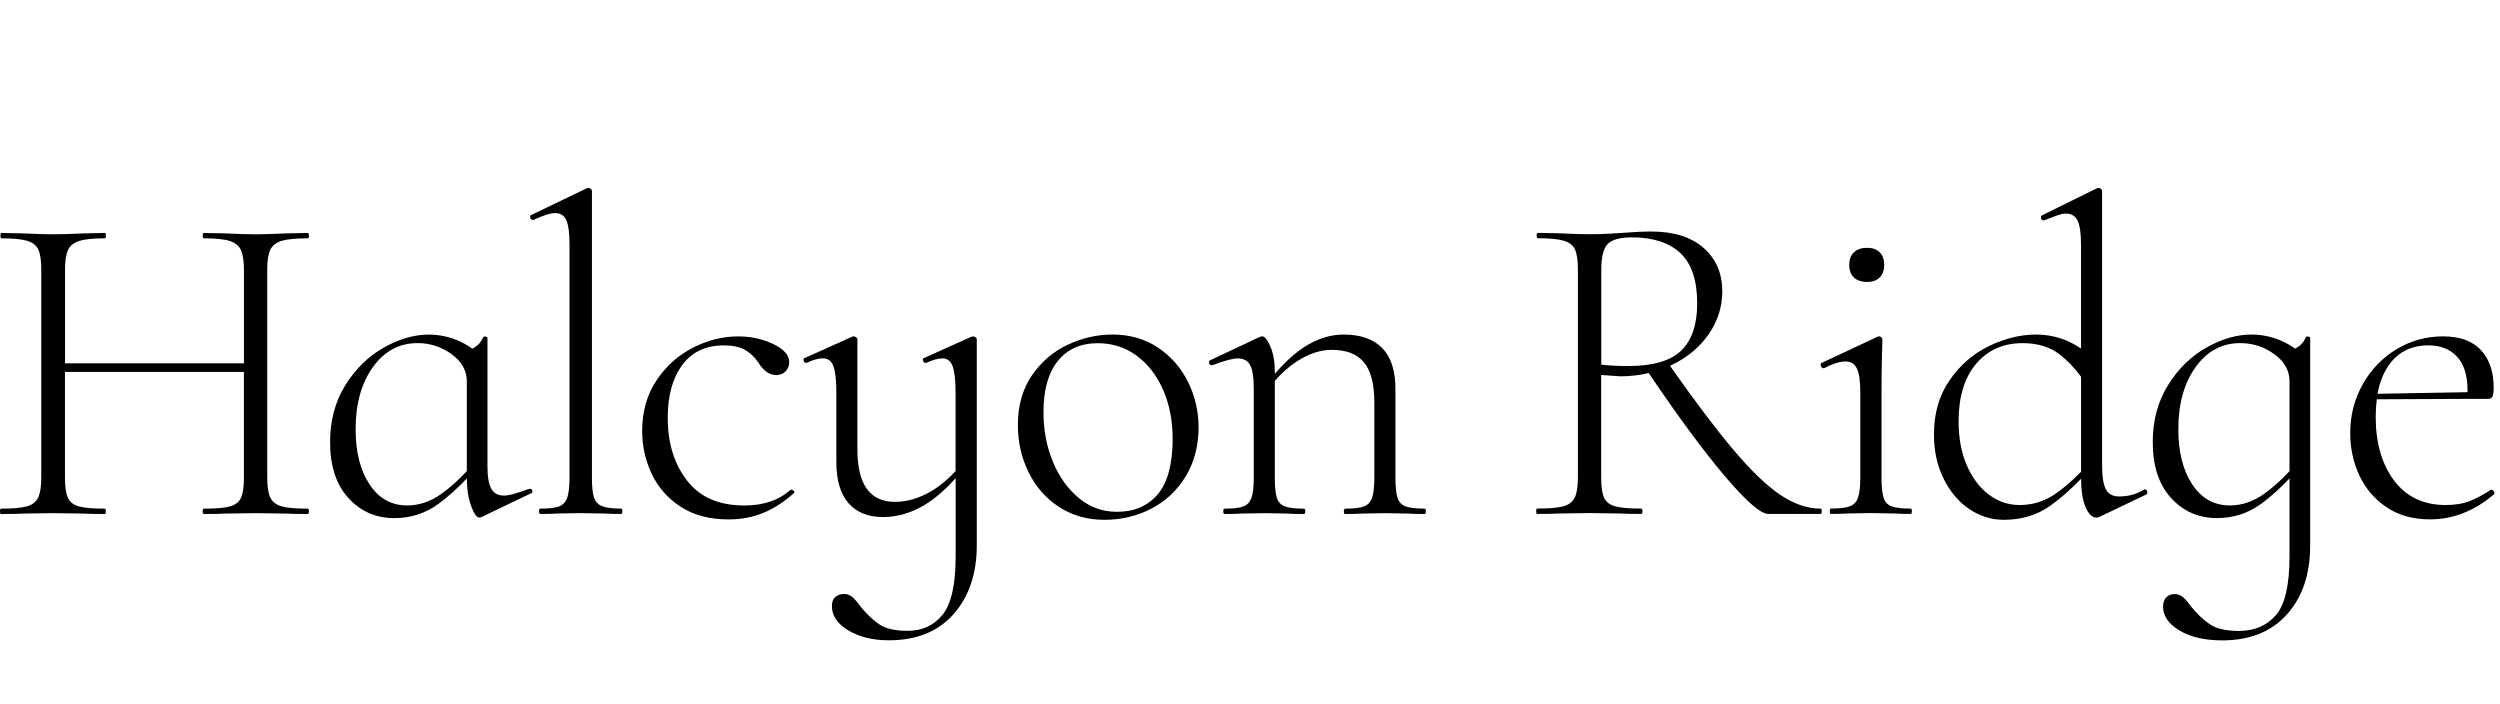
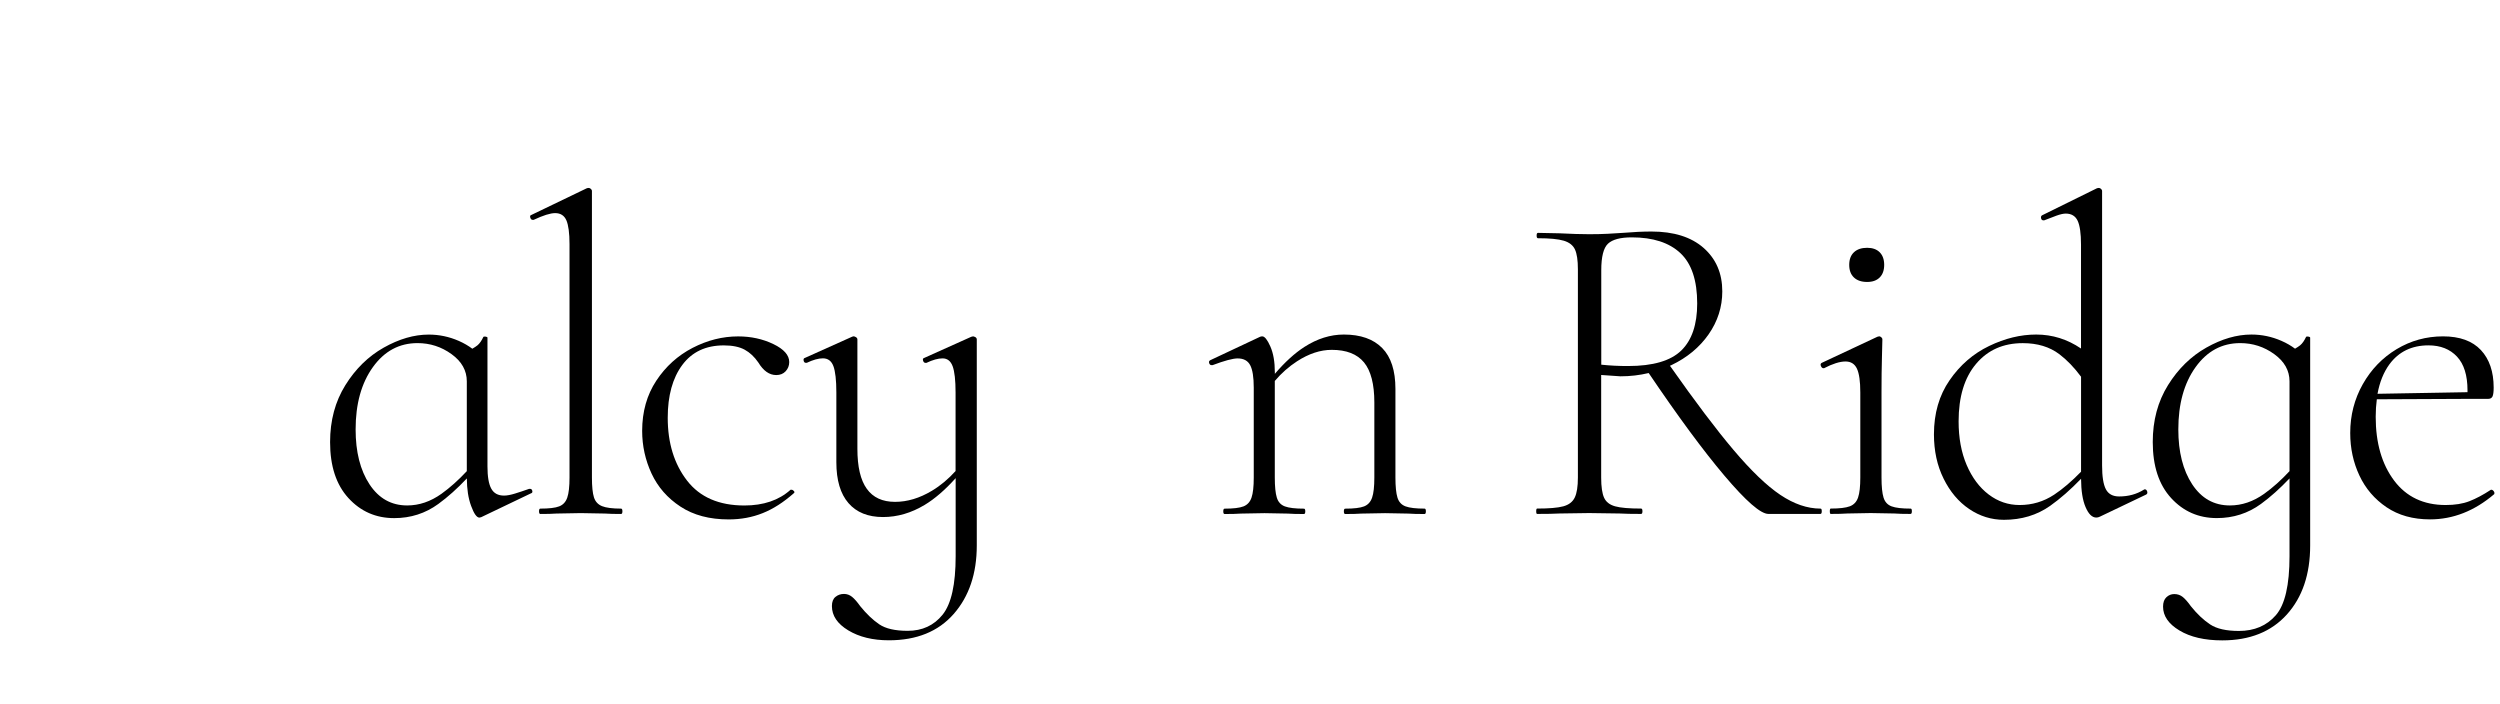
<svg xmlns="http://www.w3.org/2000/svg" width="355" height="100" viewBox="0 0 355 100" fill="none">
-   <path d="M38.4 35.438C38.694 34.843 39.238 34.425 40.022 34.192C40.806 33.958 42.03 33.842 43.683 33.842C43.812 33.842 43.873 33.713 43.873 33.461C43.873 33.209 43.812 33.08 43.683 33.08L40.628 33.142C38.847 33.227 37.42 33.27 36.361 33.27C35.216 33.27 33.753 33.227 31.965 33.142L28.971 33.08C28.843 33.08 28.781 33.209 28.781 33.461C28.781 33.713 28.843 33.842 28.971 33.842C30.624 33.842 31.849 33.971 32.632 34.222C33.416 34.48 33.949 34.916 34.224 35.53C34.5 36.151 34.641 37.096 34.641 38.374V51.595H9.233V38.374C9.233 37.096 9.367 36.151 9.649 35.53C9.924 34.916 10.457 34.474 11.241 34.222C12.024 33.964 13.249 33.842 14.902 33.842C14.988 33.842 15.03 33.713 15.03 33.461C15.03 33.209 14.988 33.08 14.902 33.08L11.908 33.142C10.126 33.227 8.663 33.27 7.512 33.27C6.496 33.27 5.094 33.227 3.312 33.142L0.19 33.08C0.104 33.08 0.061 33.209 0.061 33.461C0.061 33.713 0.104 33.842 0.19 33.842C1.843 33.842 3.067 33.958 3.851 34.192C4.635 34.425 5.167 34.843 5.443 35.438C5.718 36.034 5.859 36.973 5.859 38.251V67.819C5.859 69.097 5.712 70.043 5.412 70.663C5.112 71.283 4.573 71.694 3.79 71.909C3.006 72.124 1.782 72.229 0.129 72.229C0.043 72.229 0 72.358 0 72.609C0 72.861 0.043 72.99 0.129 72.99C1.488 72.99 2.547 72.972 3.312 72.929L7.512 72.867L11.841 72.929C12.606 72.972 13.622 72.99 14.896 72.99C14.982 72.99 15.024 72.861 15.024 72.609C15.024 72.358 14.982 72.229 14.896 72.229C13.2 72.229 11.969 72.124 11.204 71.909C10.439 71.694 9.918 71.295 9.643 70.693C9.367 70.098 9.226 69.14 9.226 67.819V52.811H34.634V67.819C34.634 69.14 34.494 70.098 34.218 70.693C33.943 71.289 33.422 71.694 32.657 71.909C31.892 72.124 30.661 72.229 28.965 72.229C28.837 72.229 28.775 72.358 28.775 72.609C28.775 72.861 28.837 72.99 28.965 72.99C30.238 72.99 31.236 72.972 31.959 72.929L36.355 72.867L40.622 72.929C41.344 72.972 42.361 72.99 43.677 72.99C43.806 72.99 43.867 72.861 43.867 72.609C43.867 72.358 43.806 72.229 43.677 72.229C42.024 72.229 40.8 72.124 40.016 71.909C39.232 71.694 38.687 71.283 38.394 70.663C38.093 70.049 37.947 69.097 37.947 67.819V38.251C37.953 36.973 38.1 36.034 38.4 35.438Z" fill="black" />
  <path d="M75.269 69.416H75.14C74.418 69.674 73.75 69.895 73.132 70.085C72.514 70.276 71.993 70.374 71.571 70.374C70.72 70.374 70.114 70.042 69.759 69.385C69.397 68.728 69.22 67.672 69.22 66.223V47.959C69.22 47.873 69.134 47.824 68.963 47.8C68.791 47.781 68.687 47.788 68.644 47.831C68.387 48.383 68.106 48.788 67.787 49.047C67.61 49.188 67.365 49.347 67.071 49.519C66.514 49.102 65.877 48.727 65.148 48.408C63.789 47.812 62.369 47.511 60.881 47.511C58.8 47.511 56.669 48.132 54.483 49.366C52.297 50.6 50.479 52.381 49.04 54.696C47.596 57.017 46.873 59.707 46.873 62.778C46.873 66.186 47.742 68.833 49.481 70.73C51.22 72.628 53.387 73.573 55.977 73.573C58.31 73.573 60.404 72.904 62.246 71.559C63.587 70.583 64.94 69.373 66.293 67.936C66.299 69.447 66.495 70.749 66.899 71.842C67.303 72.947 67.695 73.5 68.075 73.5L68.332 73.438L75.397 70.055C75.569 70.012 75.63 69.895 75.587 69.705C75.544 69.508 75.434 69.416 75.269 69.416ZM62.693 70.116C61.144 71.221 59.522 71.774 57.82 71.774C55.567 71.774 53.785 70.773 52.469 68.771C51.153 66.769 50.498 64.172 50.498 60.978C50.498 57.361 51.312 54.414 52.947 52.135C54.581 49.857 56.693 48.721 59.283 48.721C61.065 48.721 62.681 49.243 64.12 50.287C65.565 51.331 66.287 52.62 66.287 54.15V66.904C65.093 68.182 63.893 69.256 62.693 70.116Z" fill="black" />
  <path d="M88.193 72.223C86.963 72.223 86.062 72.106 85.487 71.873C84.912 71.639 84.532 71.222 84.342 70.626C84.152 70.03 84.054 69.091 84.054 67.814V27.136C84.054 27.007 83.999 26.902 83.895 26.817C83.791 26.73 83.693 26.688 83.607 26.688C83.479 26.688 83.375 26.712 83.289 26.749L75.459 30.52C75.287 30.562 75.238 30.691 75.299 30.9C75.361 31.115 75.477 31.22 75.648 31.22H75.777C77.136 30.581 78.152 30.262 78.832 30.262C79.597 30.262 80.124 30.605 80.424 31.281C80.718 31.963 80.871 33.093 80.871 34.665V67.814C80.871 69.091 80.767 70.037 80.552 70.657C80.338 71.277 79.958 71.688 79.407 71.903C78.856 72.118 77.963 72.223 76.732 72.223C76.603 72.223 76.542 72.352 76.542 72.603C76.542 72.855 76.603 72.984 76.732 72.984C77.705 72.984 78.471 72.966 79.022 72.923L82.463 72.861L85.903 72.923C86.497 72.966 87.263 72.984 88.193 72.984C88.322 72.984 88.383 72.855 88.383 72.603C88.383 72.352 88.316 72.223 88.193 72.223Z" fill="black" />
  <path d="M112.389 69.545H112.26C110.607 71.037 108.415 71.78 105.703 71.78C102.097 71.78 99.379 70.601 97.554 68.237C95.73 65.873 94.818 62.907 94.818 59.326C94.818 56.176 95.509 53.677 96.887 51.822C98.264 49.968 100.23 49.046 102.777 49.046C104.007 49.046 104.993 49.249 105.74 49.654C106.481 50.06 107.13 50.668 107.681 51.472C108.403 52.663 109.248 53.259 110.228 53.259C110.779 53.259 111.226 53.081 111.562 52.719C111.899 52.356 112.071 51.92 112.071 51.411C112.071 50.434 111.317 49.581 109.811 48.856C108.305 48.131 106.64 47.769 104.815 47.769C102.605 47.769 100.456 48.309 98.35 49.396C96.25 50.483 94.53 52.037 93.195 54.057C91.861 56.078 91.187 58.454 91.187 61.181C91.187 63.312 91.634 65.332 92.522 67.248C93.416 69.164 94.781 70.73 96.63 71.94C98.479 73.156 100.756 73.758 103.475 73.758C105.213 73.758 106.83 73.457 108.311 72.861C109.799 72.265 111.262 71.326 112.707 70.048C112.836 69.962 112.842 69.858 112.738 69.729C112.628 69.606 112.511 69.545 112.389 69.545Z" fill="black" />
  <path d="M138.176 47.763L137.919 47.824L131.234 50.827C131.062 50.87 131.013 50.999 131.074 51.208C131.136 51.423 131.252 51.527 131.423 51.527H131.552C132.446 51.104 133.205 50.889 133.842 50.889C134.521 50.889 134.999 51.263 135.274 52.006C135.55 52.749 135.691 53.996 135.691 55.74V66.886C134.668 68.022 133.548 68.962 132.317 69.698C130.578 70.742 128.834 71.264 127.095 71.264C125.313 71.264 123.972 70.65 123.085 69.41C122.191 68.175 121.75 66.278 121.75 63.723V48.205C121.75 48.076 121.689 47.972 121.56 47.886C121.432 47.8 121.303 47.757 121.181 47.757L120.991 47.818L114.305 50.821C114.134 50.864 114.072 50.993 114.115 51.202C114.158 51.417 114.262 51.521 114.434 51.521H114.562C115.456 51.097 116.215 50.883 116.852 50.883C117.575 50.883 118.07 51.257 118.346 52C118.621 52.743 118.762 53.99 118.762 55.734V65.633C118.762 68.188 119.338 70.128 120.483 71.442C121.628 72.763 123.262 73.42 125.387 73.42C127.425 73.42 129.397 72.843 131.307 71.694C132.734 70.835 134.203 69.57 135.703 67.899V78.977C135.703 82.981 135.085 85.745 133.854 87.28C132.623 88.815 130.964 89.577 128.889 89.577C127.107 89.577 125.76 89.27 124.848 88.649C123.936 88.029 123.036 87.169 122.142 86.064C121.719 85.468 121.334 85.032 120.997 84.756C120.654 84.48 120.274 84.338 119.852 84.338C119.387 84.338 118.983 84.474 118.64 84.756C118.297 85.032 118.132 85.468 118.132 86.064C118.132 87.427 118.903 88.576 120.458 89.515C122.007 90.449 123.93 90.922 126.219 90.922C130.168 90.922 133.236 89.675 135.421 87.188C137.607 84.695 138.703 81.452 138.703 77.448V48.199C138.703 48.07 138.642 47.966 138.513 47.88C138.366 47.806 138.256 47.763 138.176 47.763Z" fill="black" />
-   <path d="M164.441 49.36C162.592 48.126 160.437 47.505 157.976 47.505C155.809 47.505 153.697 47.984 151.639 48.942C149.582 49.9 147.88 51.35 146.546 53.284C145.211 55.225 144.537 57.577 144.537 60.34C144.537 62.766 145.046 65.013 146.068 67.077C147.084 69.14 148.529 70.78 150.397 71.996C152.264 73.211 154.407 73.813 156.825 73.813C159.243 73.813 161.472 73.279 163.511 72.217C165.55 71.154 167.172 69.619 168.384 67.617C169.596 65.615 170.196 63.294 170.196 60.653C170.196 58.399 169.694 56.256 168.703 54.236C167.705 52.228 166.284 50.594 164.441 49.36ZM164.405 70.184C163.003 71.842 161.074 72.677 158.613 72.677C156.574 72.677 154.768 72.026 153.201 70.731C151.627 69.435 150.397 67.709 149.509 65.56C148.615 63.41 148.174 61.059 148.174 58.504C148.174 55.353 148.854 52.94 150.213 51.258C151.572 49.575 153.458 48.734 155.882 48.734C157.964 48.734 159.807 49.329 161.423 50.521C163.033 51.712 164.288 53.339 165.182 55.409C166.076 57.472 166.517 59.781 166.517 62.336C166.511 65.904 165.807 68.52 164.405 70.184Z" fill="black" />
  <path d="M202.29 72.223C201.059 72.223 200.159 72.118 199.584 71.903C199.008 71.688 198.629 71.277 198.439 70.657C198.249 70.043 198.151 69.091 198.151 67.814V55.231C198.151 52.633 197.527 50.699 196.272 49.421C195.017 48.144 193.204 47.505 190.829 47.505C188.919 47.505 187.051 48.089 185.227 49.262C183.862 50.14 182.46 51.411 181.027 53.087V52.873C181.027 51.38 180.813 50.158 180.39 49.2C179.968 48.242 179.582 47.763 179.245 47.763C179.117 47.763 179.013 47.788 178.927 47.825L171.862 51.147C171.69 51.233 171.641 51.368 171.702 51.565C171.764 51.761 171.88 51.853 172.051 51.853H172.18C173.876 51.215 175.064 50.895 175.743 50.895C176.594 50.895 177.188 51.215 177.525 51.853C177.862 52.492 178.033 53.554 178.033 55.047V67.82C178.033 69.097 177.929 70.043 177.715 70.663C177.5 71.283 177.121 71.695 176.57 71.909C176.019 72.124 175.125 72.229 173.894 72.229C173.766 72.229 173.705 72.358 173.705 72.61C173.705 72.861 173.766 72.99 173.894 72.99C174.868 72.99 175.633 72.972 176.184 72.929L179.558 72.868L182.87 72.929C183.421 72.972 184.186 72.99 185.16 72.99C185.288 72.99 185.349 72.861 185.349 72.61C185.349 72.358 185.288 72.229 185.16 72.229C183.929 72.229 183.029 72.124 182.453 71.909C181.878 71.695 181.498 71.283 181.309 70.663C181.119 70.049 181.021 69.097 181.021 67.82V54.095C181.964 52.989 183.017 52.056 184.174 51.307C185.851 50.22 187.492 49.679 189.108 49.679C191.19 49.679 192.715 50.275 193.694 51.466C194.668 52.658 195.157 54.555 195.157 57.153V67.82C195.157 69.097 195.053 70.043 194.839 70.663C194.625 71.283 194.245 71.695 193.694 71.909C193.143 72.124 192.249 72.229 191.019 72.229C190.89 72.229 190.829 72.358 190.829 72.61C190.829 72.861 190.89 72.99 191.019 72.99C191.992 72.99 192.757 72.972 193.308 72.929L196.682 72.868L199.994 72.929C200.545 72.972 201.31 72.99 202.284 72.99C202.412 72.99 202.474 72.861 202.474 72.61C202.474 72.358 202.419 72.223 202.29 72.223Z" fill="black" />
  <path d="M258.512 72.222C256.645 72.222 254.747 71.572 252.812 70.276C250.877 68.98 248.661 66.849 246.157 63.889C243.726 61.021 240.714 57.03 237.133 51.939C237.2 51.908 237.273 51.877 237.341 51.847C239.569 50.785 241.333 49.323 242.624 47.474C243.916 45.62 244.565 43.587 244.565 41.377C244.565 38.822 243.684 36.771 241.92 35.211C240.157 33.657 237.684 32.877 234.5 32.877C233.312 32.877 231.953 32.939 230.423 33.068C229.829 33.111 229.118 33.154 228.292 33.197C227.465 33.24 226.584 33.258 225.647 33.258C224.545 33.258 223.143 33.215 221.447 33.129L218.392 33.068C218.263 33.068 218.202 33.197 218.202 33.449C218.202 33.7 218.263 33.829 218.392 33.829C220.045 33.829 221.27 33.946 222.053 34.179C222.837 34.413 223.37 34.83 223.645 35.426C223.921 36.022 224.061 36.961 224.061 38.239V67.807C224.061 69.085 223.914 70.03 223.614 70.65C223.314 71.271 222.776 71.682 221.992 71.897C221.208 72.112 219.965 72.216 218.27 72.216C218.184 72.216 218.141 72.345 218.141 72.597C218.141 72.849 218.184 72.978 218.27 72.978C219.629 72.978 220.688 72.959 221.453 72.916L225.653 72.855L229.982 72.916C230.747 72.959 231.763 72.978 233.037 72.978C233.165 72.978 233.227 72.849 233.227 72.597C233.227 72.345 233.165 72.216 233.037 72.216C231.341 72.216 230.11 72.112 229.345 71.897C228.58 71.682 228.059 71.283 227.784 70.681C227.508 70.085 227.367 69.127 227.367 67.807V53.247C229.02 53.376 229.933 53.437 230.104 53.437C231.494 53.437 232.829 53.278 234.114 52.971C238.278 59.13 241.859 63.987 244.847 67.519C247.926 71.16 250.014 72.978 251.116 72.978H258.5C258.628 72.978 258.69 72.849 258.69 72.597C258.69 72.345 258.641 72.222 258.512 72.222ZM227.38 51.785V38.374C227.38 36.458 227.698 35.205 228.335 34.603C228.972 34.007 230.098 33.706 231.708 33.706C234.72 33.706 237.022 34.45 238.614 35.942C240.206 37.434 241.002 39.817 241.002 43.096C241.002 46.074 240.249 48.303 238.743 49.771C237.237 51.239 234.72 51.976 231.2 51.976C229.884 51.982 228.61 51.914 227.38 51.785Z" fill="black" />
  <path d="M265.136 40.038C265.902 40.038 266.496 39.823 266.918 39.399C267.34 38.975 267.555 38.38 267.555 37.612C267.555 36.845 267.34 36.249 266.918 35.825C266.496 35.401 265.902 35.187 265.136 35.187C264.328 35.187 263.704 35.401 263.257 35.825C262.81 36.249 262.589 36.845 262.589 37.612C262.589 38.38 262.81 38.975 263.257 39.399C263.704 39.823 264.328 40.038 265.136 40.038Z" fill="black" />
  <path d="M271.314 72.222C270.083 72.222 269.183 72.118 268.608 71.903C268.032 71.688 267.653 71.277 267.463 70.656C267.273 70.042 267.175 69.091 267.175 67.813V55.679C267.175 53.806 267.194 52.154 267.236 50.729C267.279 49.304 267.298 48.463 267.298 48.205C267.298 48.076 267.243 47.972 267.139 47.886C267.034 47.8 266.936 47.757 266.851 47.757L266.594 47.818L258.696 51.521C258.524 51.607 258.481 51.755 258.567 51.969C258.653 52.184 258.781 52.289 258.947 52.289H259.008C260.239 51.65 261.255 51.331 262.063 51.331C262.828 51.331 263.367 51.675 263.685 52.35C264.004 53.032 264.163 54.162 264.163 55.734V67.807C264.163 69.084 264.059 70.03 263.845 70.65C263.63 71.27 263.239 71.682 262.669 71.897C262.094 72.112 261.194 72.216 259.963 72.216C259.877 72.216 259.834 72.345 259.834 72.597C259.834 72.849 259.877 72.978 259.963 72.978C260.937 72.978 261.726 72.959 262.32 72.916L265.632 72.855L269.006 72.916C269.557 72.959 270.322 72.978 271.296 72.978C271.424 72.978 271.485 72.849 271.485 72.597C271.485 72.345 271.436 72.222 271.314 72.222Z" fill="black" />
  <path d="M304.546 69.478L304.418 69.539C303.401 70.178 302.232 70.497 300.916 70.497C300.022 70.497 299.397 70.159 299.036 69.478C298.675 68.796 298.497 67.666 298.497 66.094V27.136C298.497 27.007 298.442 26.902 298.338 26.817C298.234 26.73 298.136 26.688 298.05 26.688C297.922 26.688 297.818 26.712 297.732 26.749L289.963 30.581C289.834 30.667 289.791 30.802 289.834 30.998C289.877 31.189 289.981 31.287 290.153 31.287H290.281C290.918 31.029 291.499 30.808 292.032 30.618C292.565 30.427 292.999 30.329 293.336 30.329C294.144 30.329 294.708 30.673 295.026 31.349C295.344 32.03 295.503 33.16 295.503 34.732V49.489C293.569 48.175 291.45 47.505 289.136 47.505C286.926 47.505 284.697 48.046 282.451 49.133C280.198 50.22 278.33 51.835 276.849 53.984C275.361 56.133 274.62 58.7 274.62 61.679C274.62 64.018 275.073 66.119 275.991 67.967C276.904 69.822 278.116 71.258 279.622 72.278C281.128 73.297 282.775 73.813 284.557 73.813C287.061 73.813 289.246 73.15 291.114 71.836C292.552 70.816 294.022 69.533 295.51 67.985C295.522 69.693 295.73 71.031 296.146 71.995C296.569 72.996 297.077 73.494 297.677 73.494C297.848 73.494 298.014 73.451 298.185 73.365L304.742 70.233C304.914 70.147 304.963 70 304.901 69.785C304.834 69.588 304.718 69.478 304.546 69.478ZM291.689 70.245C290.201 71.228 288.567 71.713 286.785 71.713C285.169 71.713 283.706 71.216 282.389 70.215C281.073 69.214 280.032 67.82 279.267 66.033C278.502 64.246 278.122 62.182 278.122 59.836C278.122 56.348 278.949 53.622 280.608 51.663C282.261 49.704 284.471 48.727 287.232 48.727C289.314 48.727 291.04 49.249 292.424 50.293C293.495 51.104 294.53 52.172 295.51 53.493V66.984C294.187 68.342 292.914 69.435 291.689 70.245Z" fill="black" />
  <path d="M327.787 47.794C327.615 47.776 327.511 47.782 327.469 47.825C327.211 48.377 326.93 48.783 326.611 49.041C326.434 49.182 326.189 49.342 325.895 49.514C325.338 49.096 324.701 48.721 323.967 48.402C322.607 47.806 321.187 47.505 319.699 47.505C317.618 47.505 315.487 48.126 313.301 49.36C311.116 50.594 309.297 52.375 307.859 54.69C306.414 57.012 305.691 59.701 305.691 62.772C305.691 66.18 306.561 68.827 308.299 70.724C310.038 72.622 312.205 73.568 314.795 73.568C317.128 73.568 319.222 72.898 321.065 71.553C322.405 70.577 323.752 69.367 325.111 67.936V78.996C325.111 83.086 324.462 85.874 323.171 87.36C321.873 88.852 320.122 89.595 317.918 89.595C316.136 89.595 314.777 89.288 313.84 88.668C312.903 88.048 311.991 87.188 311.103 86.083C310.681 85.487 310.295 85.051 309.958 84.775C309.616 84.499 309.218 84.357 308.746 84.357C308.324 84.357 307.95 84.505 307.632 84.805C307.314 85.1 307.154 85.549 307.154 86.144C307.154 87.465 307.926 88.594 309.481 89.528C311.03 90.461 313.056 90.934 315.56 90.934C319.467 90.934 322.522 89.712 324.732 87.262C326.936 84.812 328.044 81.545 328.044 77.461V47.954C328.044 47.874 327.958 47.819 327.787 47.794ZM321.518 70.116C319.969 71.222 318.346 71.774 316.644 71.774C314.391 71.774 312.609 70.773 311.293 68.772C309.977 66.769 309.322 64.172 309.322 60.979C309.322 57.362 310.136 54.414 311.771 52.136C313.405 49.857 315.518 48.721 318.107 48.721C319.889 48.721 321.505 49.243 322.944 50.287C324.389 51.331 325.111 52.621 325.111 54.15V66.905C323.924 68.182 322.724 69.257 321.518 70.116Z" fill="black" />
  <path d="M354.119 69.766C354.015 69.619 353.899 69.545 353.77 69.545H353.709C352.607 70.27 351.585 70.81 350.654 71.172C349.717 71.535 348.597 71.713 347.281 71.713C344.14 71.713 341.697 70.552 339.958 68.231C338.219 65.91 337.35 62.901 337.35 59.191C337.35 58.301 337.405 57.478 337.509 56.698L350.978 56.637H353.336C353.629 56.637 353.831 56.52 353.942 56.287C354.046 56.053 354.101 55.636 354.101 55.04C354.101 52.786 353.495 51.006 352.289 49.71C351.076 48.414 349.283 47.763 346.907 47.763C344.532 47.763 342.334 48.371 340.319 49.581C338.305 50.797 336.701 52.455 335.513 54.561C334.326 56.668 333.732 58.977 333.732 61.488C333.732 63.662 334.166 65.67 335.036 67.525C335.905 69.379 337.191 70.878 338.887 72.026C340.583 73.174 342.646 73.752 345.064 73.752C348.334 73.752 351.37 72.56 354.168 70.178C354.236 70.055 354.223 69.914 354.119 69.766ZM344.85 49.041C346.546 49.041 347.893 49.575 348.891 50.637C349.889 51.7 350.385 53.296 350.385 55.427C350.385 55.519 350.385 55.605 350.385 55.691L337.607 55.918C337.913 54.242 338.483 52.848 339.303 51.724C340.625 49.937 342.474 49.041 344.85 49.041Z" fill="black" />
</svg>